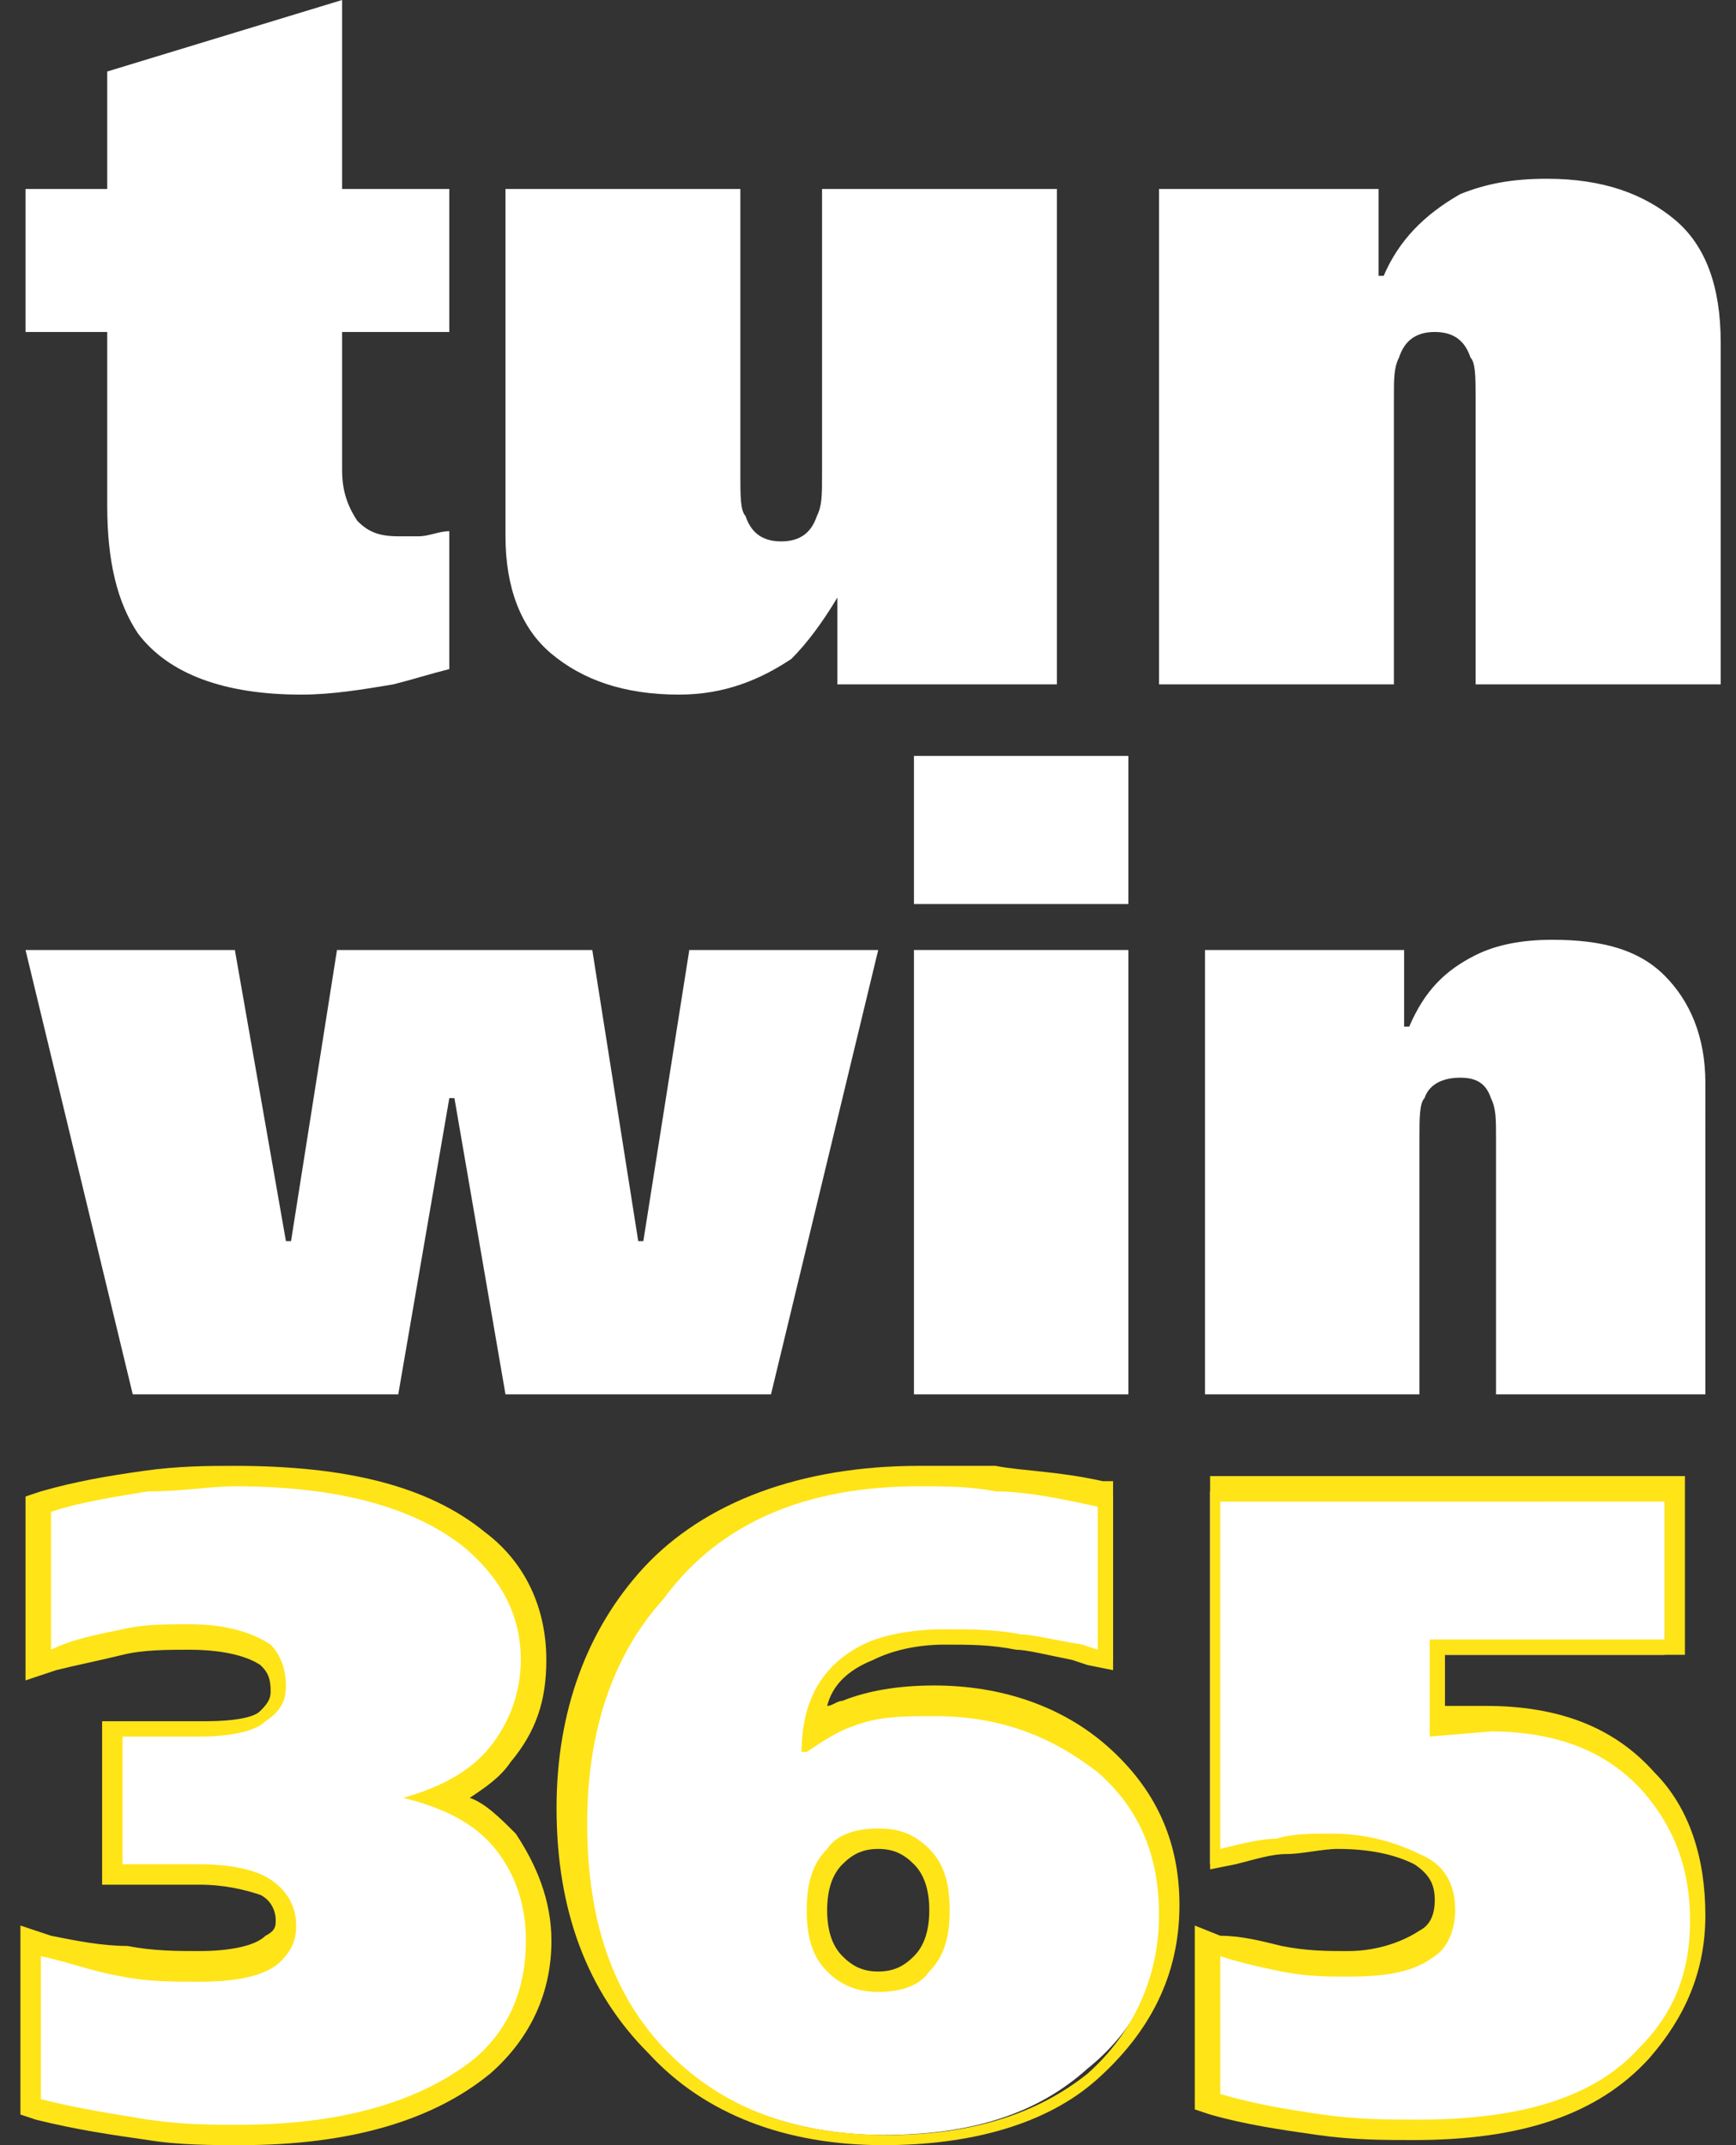
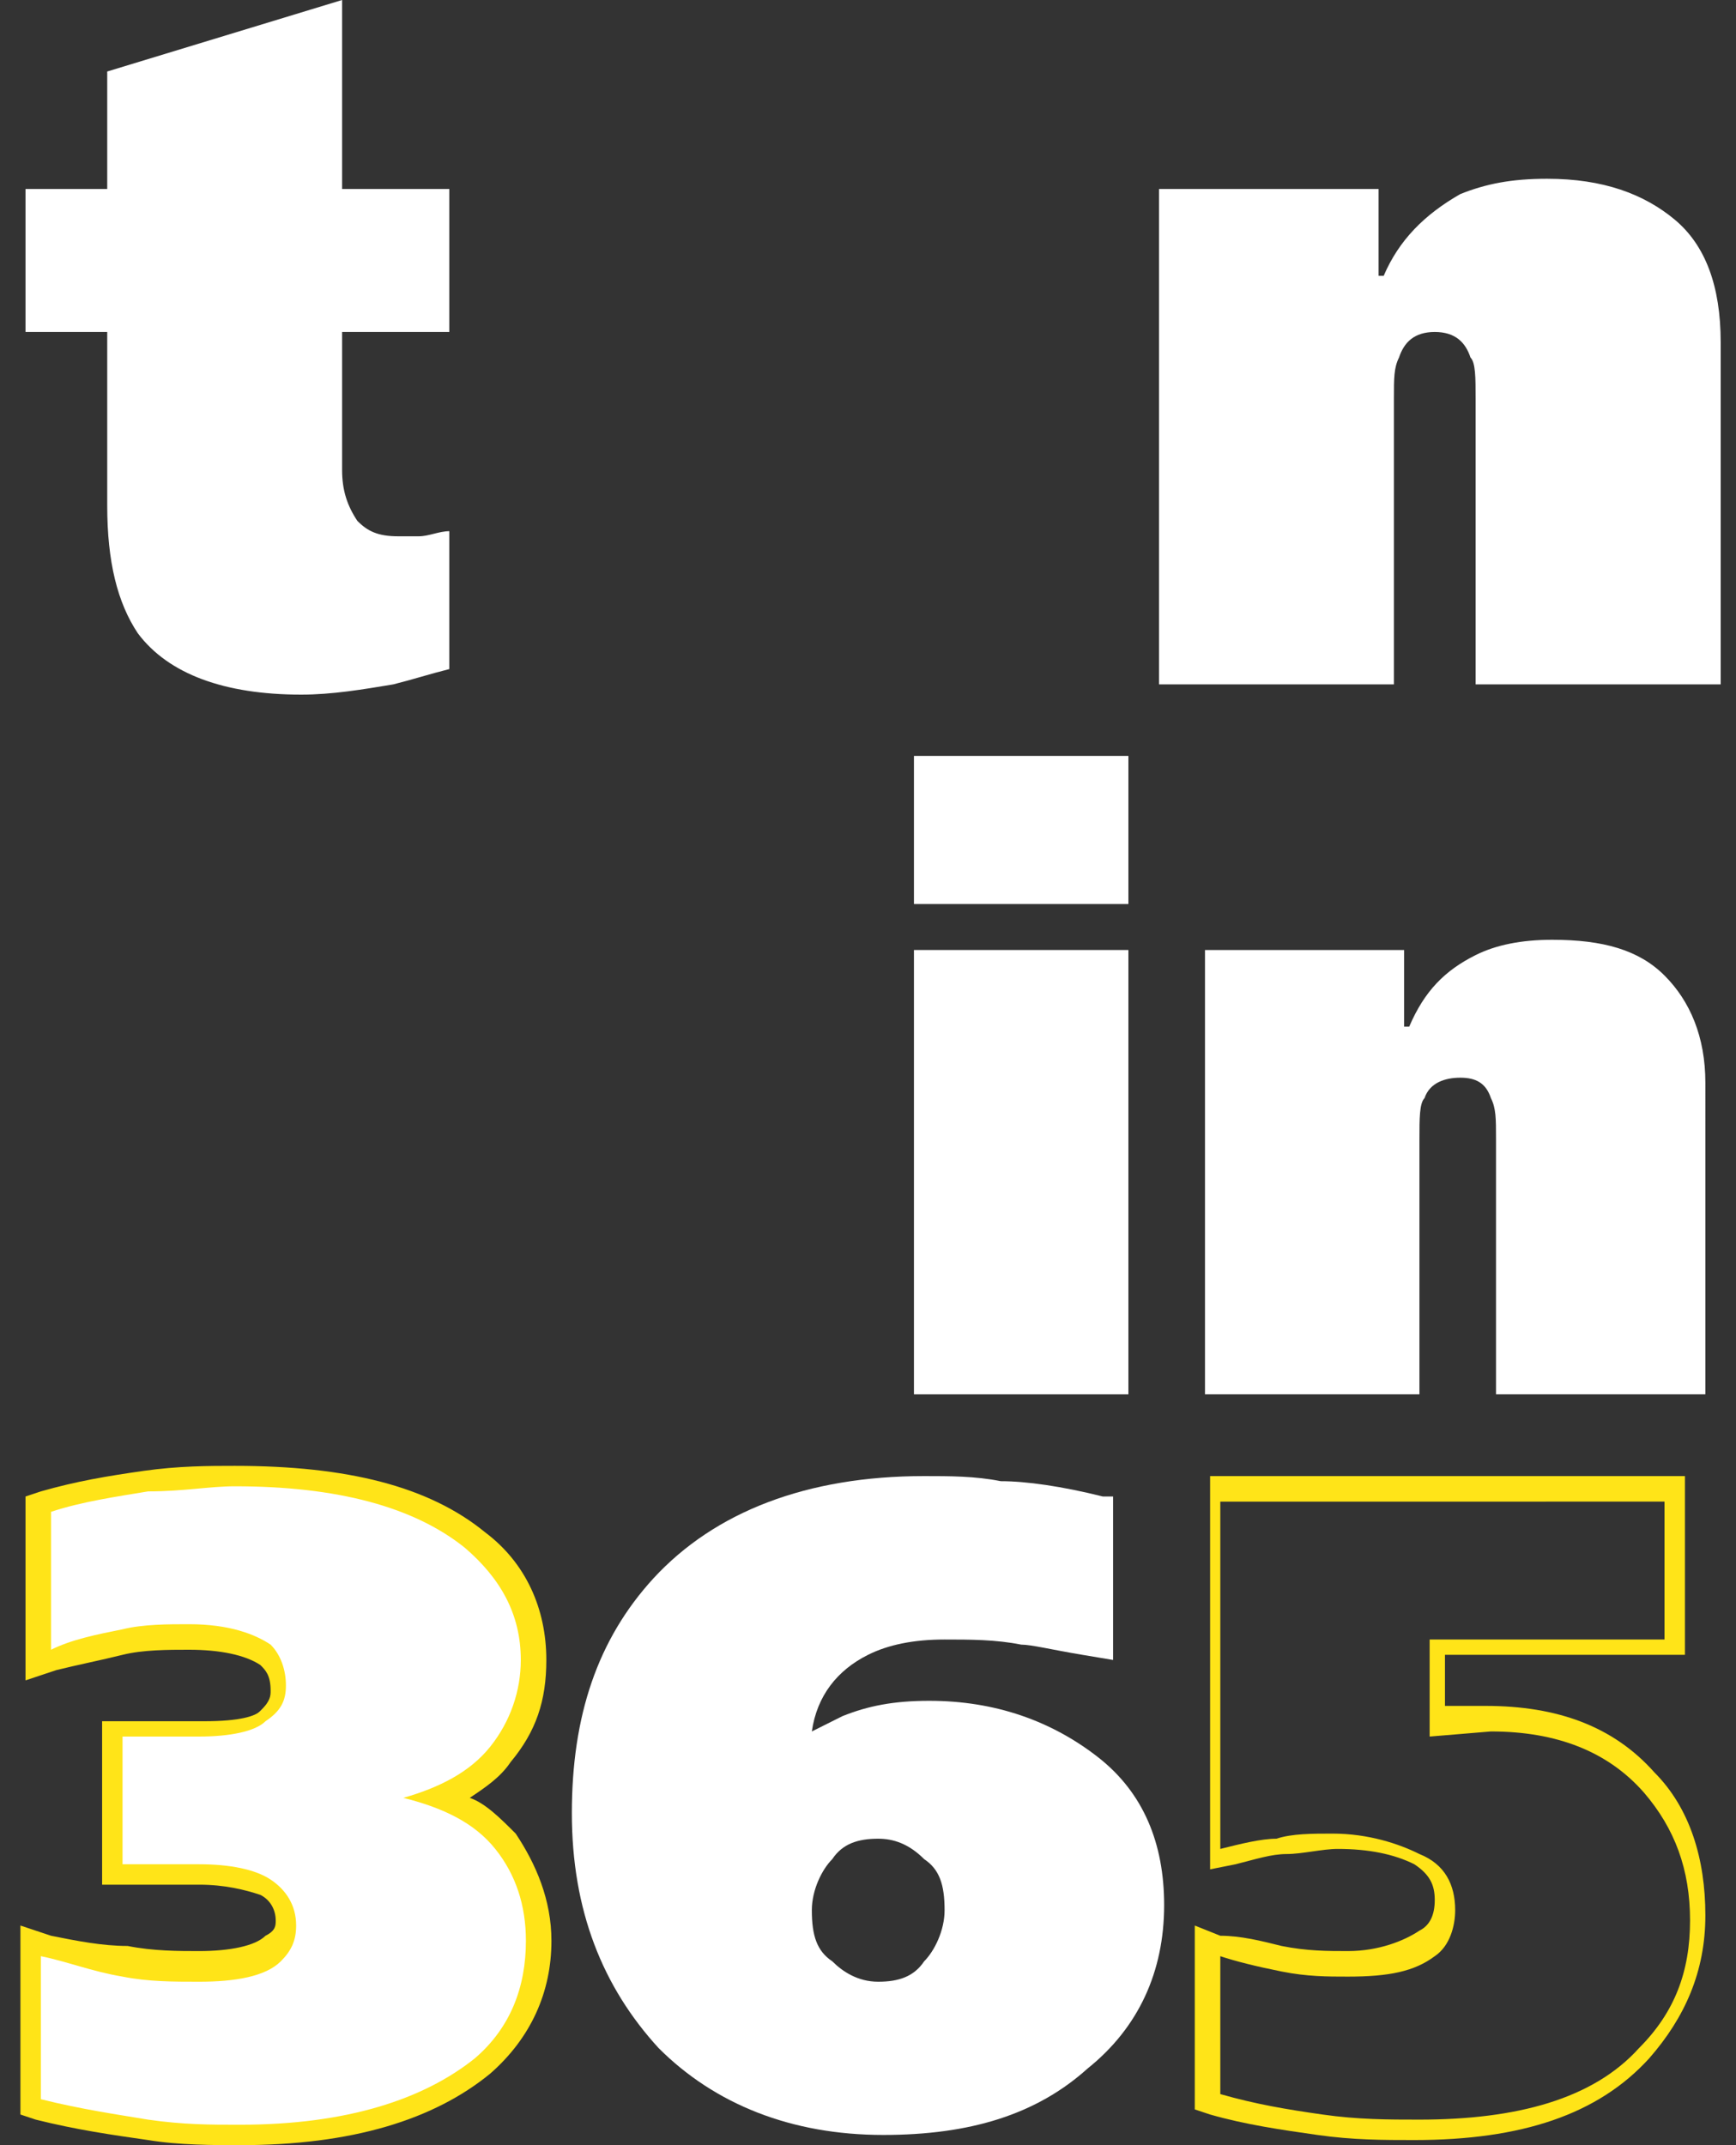
<svg xmlns="http://www.w3.org/2000/svg" version="1.1" id="Layer_2" x="0px" y="0px" viewBox="0 0 34 42" style="enable-background:new 0 0 34 42;" xml:space="preserve">
  <rect x="0" y="0" width="34" height="42" fill="#333333" stroke="none" />
  <style type="text/css">
	.st0{fill:#FFFFFF;}
	.st1{fill:#FFE418;}
</style>
  <g>
    <g>
      <path class="st0" d="M8.8,13.1c-0.4,0.1-0.7,0.2-1.1,0.3c-0.6,0.1-1.2,0.2-1.8,0.2c-1.5,0-2.6-0.4-3.2-1.2    c-0.4-0.6-0.6-1.4-0.6-2.5V6.5H0.5V3.7h1.6V1.4L6.7,0v3.7h2.1v2.8H6.7v2.7c0,0.4,0.1,0.7,0.3,1c0.2,0.2,0.4,0.3,0.8,0.3    c0.1,0,0.3,0,0.4,0c0.2,0,0.4-0.1,0.6-0.1V13.1z" />
-       <path class="st0" d="M20.8,13.4h-4.4v-1.7c-0.3,0.5-0.6,0.9-0.9,1.2c-0.6,0.4-1.3,0.7-2.2,0.7c-1.1,0-1.9-0.3-2.5-0.8    c-0.6-0.5-0.9-1.3-0.9-2.3V3.7h4.6v5.6c0,0.4,0,0.7,0.1,0.8c0.1,0.3,0.3,0.5,0.7,0.5c0.4,0,0.6-0.2,0.7-0.5    c0.1-0.2,0.1-0.4,0.1-0.8V3.7h4.6V13.4z" />
      <path class="st0" d="M33.5,13.4h-4.6V7.8c0-0.4,0-0.7-0.1-0.8c-0.1-0.3-0.3-0.5-0.7-0.5c-0.4,0-0.6,0.2-0.7,0.5    c-0.1,0.2-0.1,0.4-0.1,0.8v5.6h-4.6V3.7H27v1.7h0.1c0.3-0.7,0.8-1.2,1.5-1.6c0.5-0.2,1-0.3,1.7-0.3c1.1,0,1.9,0.3,2.5,0.8    c0.6,0.5,0.9,1.3,0.9,2.4V13.4z" />
    </g>
    <g>
-       <path class="st0" d="M17.2,18.6l-2.1,8.7H9.9l-1-5.8H8.8l-1,5.8H2.6l-2.1-8.7h4.1l1,5.7h0.1l0.9-5.7h5l0.9,5.7h0.1l0.9-5.7H17.2z" />
-       <path class="st0" d="M22.1,17.7h-4.2v-2.9h4.2V17.7z M22.1,27.3h-4.2v-8.7h4.2V27.3z" />
+       <path class="st0" d="M22.1,17.7h-4.2v-2.9h4.2V17.7z M22.1,27.3h-4.2v-8.7h4.2V27.3" />
      <path class="st0" d="M33.5,27.3h-4.2v-5c0-0.4,0-0.6-0.1-0.8c-0.1-0.3-0.3-0.4-0.6-0.4c-0.3,0-0.6,0.1-0.7,0.4    c-0.1,0.1-0.1,0.4-0.1,0.8v5h-4.2v-8.7h3.9v1.5h0.1c0.3-0.7,0.7-1.1,1.3-1.4c0.4-0.2,0.9-0.3,1.5-0.3c1,0,1.7,0.2,2.2,0.7    c0.5,0.5,0.8,1.2,0.8,2.1V27.3z" />
    </g>
    <g>
      <g>
        <path class="st0" d="M4.7,41.8c-0.6,0-1.2,0-1.8-0.1c-0.6-0.1-1.3-0.2-2.1-0.4l-0.2,0V38l0.3,0.1c0.5,0.1,1,0.3,1.6,0.4     c0.5,0.1,1,0.1,1.4,0.1c0.7,0,1.2-0.1,1.5-0.4c0.2-0.1,0.2-0.3,0.2-0.5c0-0.3-0.1-0.6-0.4-0.7c-0.3-0.2-0.7-0.3-1.3-0.3H2.2v-2.9     h1.7c0.6,0,1-0.1,1.2-0.3c0.2-0.2,0.3-0.3,0.3-0.5c0-0.3-0.1-0.5-0.3-0.6C4.9,32.2,4.4,32,3.7,32c-0.4,0-0.9,0-1.3,0.1     c-0.4,0.1-0.9,0.2-1.3,0.3l-0.3,0.1v-3.1l0.2,0c0.6-0.2,1.3-0.3,1.9-0.4c0.6-0.1,1.2-0.1,1.8-0.1c2.1,0,3.6,0.4,4.6,1.2     c0.8,0.6,1.1,1.4,1.1,2.4c0,0.7-0.2,1.3-0.6,1.8c-0.3,0.4-0.7,0.7-1.2,0.9c0.5,0.2,0.9,0.5,1.3,0.9c0.5,0.5,0.7,1.2,0.7,1.9     c0,1-0.4,1.8-1.1,2.4C8.5,41.3,6.9,41.8,4.7,41.8z" />
        <path class="st1" d="M4.6,29.1c2,0,3.5,0.4,4.5,1.2c0.7,0.6,1.1,1.3,1.1,2.2c0,0.6-0.2,1.2-0.6,1.7c-0.4,0.5-1,0.8-1.7,1     c0.8,0.2,1.4,0.5,1.8,1c0.4,0.5,0.6,1.1,0.6,1.8c0,0.9-0.3,1.7-1,2.3c-1,0.8-2.5,1.3-4.6,1.3c-0.6,0-1.1,0-1.8-0.1     c-0.6-0.1-1.3-0.2-2.1-0.4v-2.8c0.5,0.1,1,0.3,1.6,0.4c0.5,0.1,1,0.1,1.5,0.1c0.7,0,1.3-0.1,1.6-0.4c0.2-0.2,0.3-0.4,0.3-0.7     c0-0.4-0.2-0.7-0.5-0.9c-0.3-0.2-0.8-0.3-1.4-0.3H2.4V34h1.5c0.6,0,1.1-0.1,1.3-0.3c0.3-0.2,0.4-0.4,0.4-0.7     c0-0.3-0.1-0.6-0.3-0.8C5,32,4.5,31.8,3.7,31.8c-0.4,0-0.9,0-1.3,0.1C1.9,32,1.4,32.1,1,32.3v-2.7c0.6-0.2,1.3-0.3,1.9-0.4     C3.6,29.2,4.1,29.1,4.6,29.1 M4.6,28.7c-0.5,0-1.1,0-1.8,0.1c-0.7,0.1-1.3,0.2-2,0.4l-0.3,0.1v0.3v2.7v0.6l0.6-0.2     c0.4-0.1,0.9-0.2,1.3-0.3c0.4-0.1,0.9-0.1,1.3-0.1c0.6,0,1.1,0.1,1.4,0.3c0.1,0.1,0.2,0.2,0.2,0.5c0,0.1,0,0.2-0.2,0.4     c-0.1,0.1-0.4,0.2-1.1,0.2H2.4H2V34v2.5v0.4h0.4h1.5c0.5,0,0.9,0.1,1.2,0.2c0.2,0.1,0.3,0.3,0.3,0.5c0,0.1,0,0.2-0.2,0.3     c-0.2,0.2-0.7,0.3-1.3,0.3c-0.4,0-0.9,0-1.4-0.1C2,38.1,1.5,38,1,37.9l-0.6-0.2v0.6v2.8v0.3l0.3,0.1c0.8,0.2,1.5,0.3,2.2,0.4     C3.5,42,4.2,42,4.7,42c2.2,0,3.8-0.5,4.9-1.4c0.8-0.7,1.2-1.6,1.2-2.6c0-0.8-0.3-1.5-0.7-2.1c-0.3-0.3-0.6-0.6-0.9-0.7     c0.3-0.2,0.6-0.4,0.8-0.7c0.5-0.6,0.7-1.2,0.7-2c0-1-0.4-1.9-1.2-2.5C8.4,29.1,6.8,28.7,4.6,28.7L4.6,28.7z" />
      </g>
      <g>
        <path class="st0" d="M17.3,41.8c-1.8,0-3.3-0.6-4.4-1.7c-1.1-1.2-1.7-2.7-1.7-4.6c0-1.9,0.5-3.4,1.6-4.6c1.2-1.3,3-2,5.3-2     c0.5,0,1,0,1.5,0.1c0.5,0,1.2,0.1,2,0.3l0.2,0v3.2l-0.6-0.1c-0.6-0.1-1-0.2-1.2-0.2c-0.5-0.1-1-0.1-1.5-0.1     c-0.6,0-1.1,0.1-1.5,0.3c-0.6,0.3-1,0.8-1.1,1.5c0.2-0.1,0.4-0.2,0.6-0.3c0.5-0.2,1-0.3,1.7-0.3c1.3,0,2.4,0.4,3.3,1.1     c0.9,0.7,1.3,1.7,1.3,2.9c0,1.3-0.5,2.4-1.5,3.2C20.3,41.4,19,41.8,17.3,41.8z M17.2,36c-0.4,0-0.7,0.1-0.9,0.4     c-0.2,0.2-0.4,0.6-0.4,1c0,0.5,0.1,0.8,0.4,1c0.2,0.2,0.5,0.4,0.9,0.4s0.7-0.1,0.9-0.4c0.2-0.2,0.4-0.6,0.4-1     c0-0.5-0.1-0.8-0.4-1C17.8,36.1,17.5,36,17.2,36z" />
-         <path class="st1" d="M18,29.1c0.5,0,1,0,1.5,0.1c0.5,0,1.1,0.1,2,0.3v2.8l-0.3-0.1c-0.6-0.1-1-0.2-1.2-0.2     c-0.5-0.1-1-0.1-1.5-0.1c-0.6,0-1.2,0.1-1.6,0.3c-0.8,0.4-1.2,1.1-1.2,2.1h0.1c0.3-0.2,0.6-0.4,0.9-0.5c0.5-0.2,1-0.2,1.6-0.2     c1.3,0,2.3,0.4,3.2,1.1c0.8,0.7,1.2,1.6,1.2,2.8c0,1.2-0.5,2.3-1.4,3.1c-1,0.8-2.3,1.2-3.9,1.2c-1.8,0-3.2-0.5-4.3-1.6     c-1.1-1.1-1.6-2.6-1.6-4.5c0-1.8,0.5-3.3,1.5-4.4C14.1,29.8,15.8,29.1,18,29.1 M17.2,39c0.4,0,0.8-0.1,1-0.4     c0.3-0.3,0.4-0.7,0.4-1.2c0-0.5-0.1-0.9-0.4-1.2c-0.3-0.3-0.6-0.4-1-0.4c-0.4,0-0.8,0.1-1,0.4c-0.3,0.3-0.4,0.7-0.4,1.2     c0,0.5,0.1,0.9,0.4,1.2C16.4,38.8,16.7,39,17.2,39 M18,28.7c-2.3,0-4.2,0.7-5.4,2c-1.1,1.2-1.7,2.8-1.7,4.7c0,2,0.6,3.6,1.8,4.8     c1.1,1.2,2.7,1.8,4.6,1.8c1.7,0,3.2-0.4,4.2-1.3c1-0.9,1.6-2,1.6-3.4c0-1.3-0.5-2.3-1.4-3.1c-0.9-0.8-2.1-1.2-3.4-1.2     c-0.7,0-1.3,0.1-1.8,0.3c-0.1,0-0.2,0.1-0.3,0.1c0.1-0.4,0.4-0.7,0.9-0.9c0.4-0.2,0.9-0.3,1.4-0.3c0.5,0,0.9,0,1.4,0.1     c0.2,0,0.6,0.1,1.1,0.2l0.3,0.1l0.5,0.1v-0.5v-2.8v-0.4L21.6,29c-0.9-0.2-1.6-0.2-2.1-0.3C19,28.7,18.5,28.7,18,28.7L18,28.7z      M17.2,38.6c-0.3,0-0.5-0.1-0.7-0.3c-0.2-0.2-0.3-0.5-0.3-0.9c0-0.4,0.1-0.7,0.3-0.9c0.2-0.2,0.4-0.3,0.7-0.3     c0.3,0,0.5,0.1,0.7,0.3c0.2,0.2,0.3,0.5,0.3,0.9c0,0.4-0.1,0.7-0.3,0.9C17.7,38.5,17.5,38.6,17.2,38.6L17.2,38.6z" />
      </g>
      <g>
-         <path class="st0" d="M27.8,41.8c-0.6,0-1.3,0-1.9-0.1c-0.7-0.1-1.4-0.2-2.1-0.4l-0.2,0V38l0.3,0.1c0.3,0.1,0.7,0.2,1.2,0.3     c0.4,0.1,0.9,0.1,1.3,0.1c0.7,0,1.2-0.1,1.6-0.4c0.2-0.2,0.4-0.5,0.4-0.8c0-0.4-0.2-0.7-0.6-0.9c-0.4-0.2-0.9-0.3-1.6-0.3     c-0.4,0-0.7,0-1.1,0.1c-0.3,0-0.7,0.1-1.1,0.2l-0.3,0.1v-7.3h8.9v3.2h-4.5v1.4l1,0c1.4,0,2.5,0.4,3.2,1.2     c0.6,0.7,0.9,1.6,0.9,2.7c0,1-0.3,1.9-1,2.7C31.3,41.3,29.8,41.8,27.8,41.8z" />
        <path class="st1" d="M32.6,29.3v2.8H28V34l1.2-0.1c1.3,0,2.3,0.4,3,1.2c0.6,0.7,0.9,1.5,0.9,2.5c0,1-0.3,1.8-1,2.5     c-0.9,1-2.4,1.4-4.3,1.4c-0.6,0-1.2,0-1.9-0.1c-0.7-0.1-1.3-0.2-2-0.4v-2.7c0.3,0.1,0.7,0.2,1.2,0.3c0.5,0.1,0.9,0.1,1.3,0.1     c0.8,0,1.3-0.1,1.7-0.4c0.3-0.2,0.4-0.6,0.4-0.9c0-0.5-0.2-0.9-0.7-1.1c-0.4-0.2-1-0.4-1.7-0.4c-0.4,0-0.8,0-1.1,0.1     c-0.3,0-0.7,0.1-1.1,0.2v-6.8H32.6 M33,28.9h-0.4h-8.5h-0.4v0.4v6.8v0.5l0.5-0.1c0.4-0.1,0.7-0.2,1-0.2c0.3,0,0.7-0.1,1-0.1     c0.6,0,1.1,0.1,1.5,0.3c0.3,0.2,0.4,0.4,0.4,0.7c0,0.3-0.1,0.5-0.3,0.6c-0.3,0.2-0.8,0.4-1.4,0.4c-0.4,0-0.8,0-1.3-0.1     c-0.4-0.1-0.8-0.2-1.2-0.2l-0.5-0.2v0.6v2.7v0.3l0.3,0.1c0.7,0.2,1.4,0.3,2.1,0.4c0.7,0.1,1.3,0.1,1.9,0.1c2.1,0,3.6-0.5,4.6-1.6     c0.7-0.8,1.1-1.7,1.1-2.8c0-1.1-0.3-2.1-1-2.8c-0.8-0.9-1.9-1.3-3.3-1.3l-0.8,0v-1h4.1H33v-0.4v-2.8V28.9L33,28.9z" />
      </g>
    </g>
  </g>
</svg>